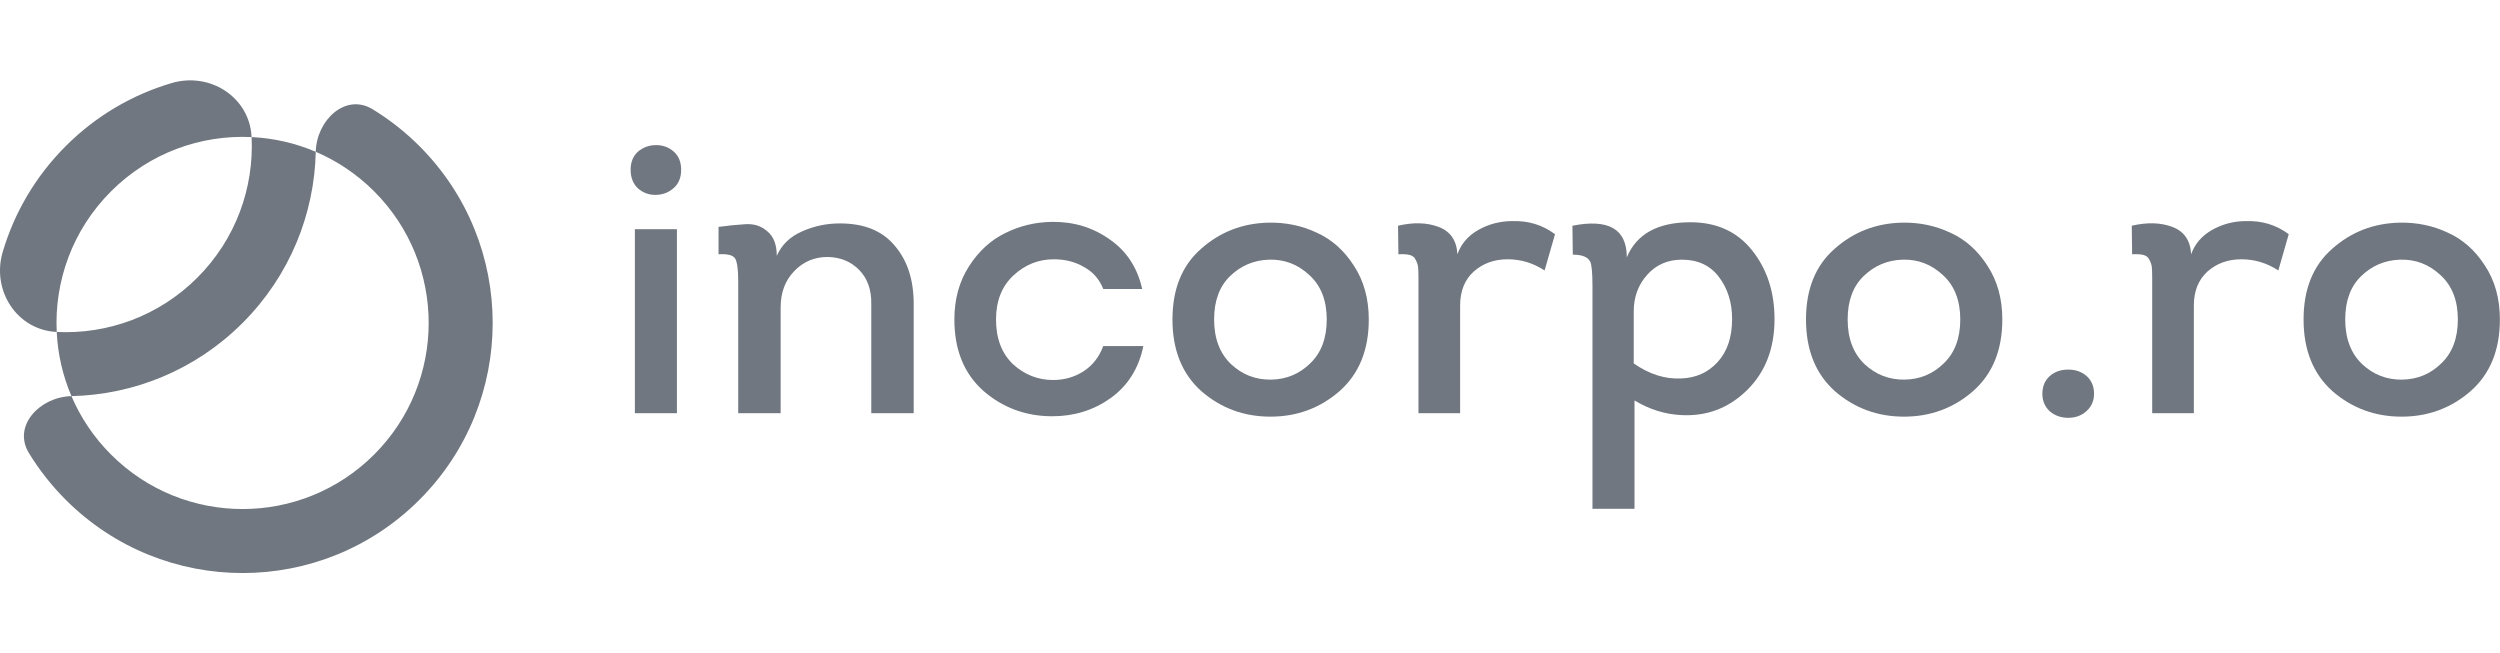
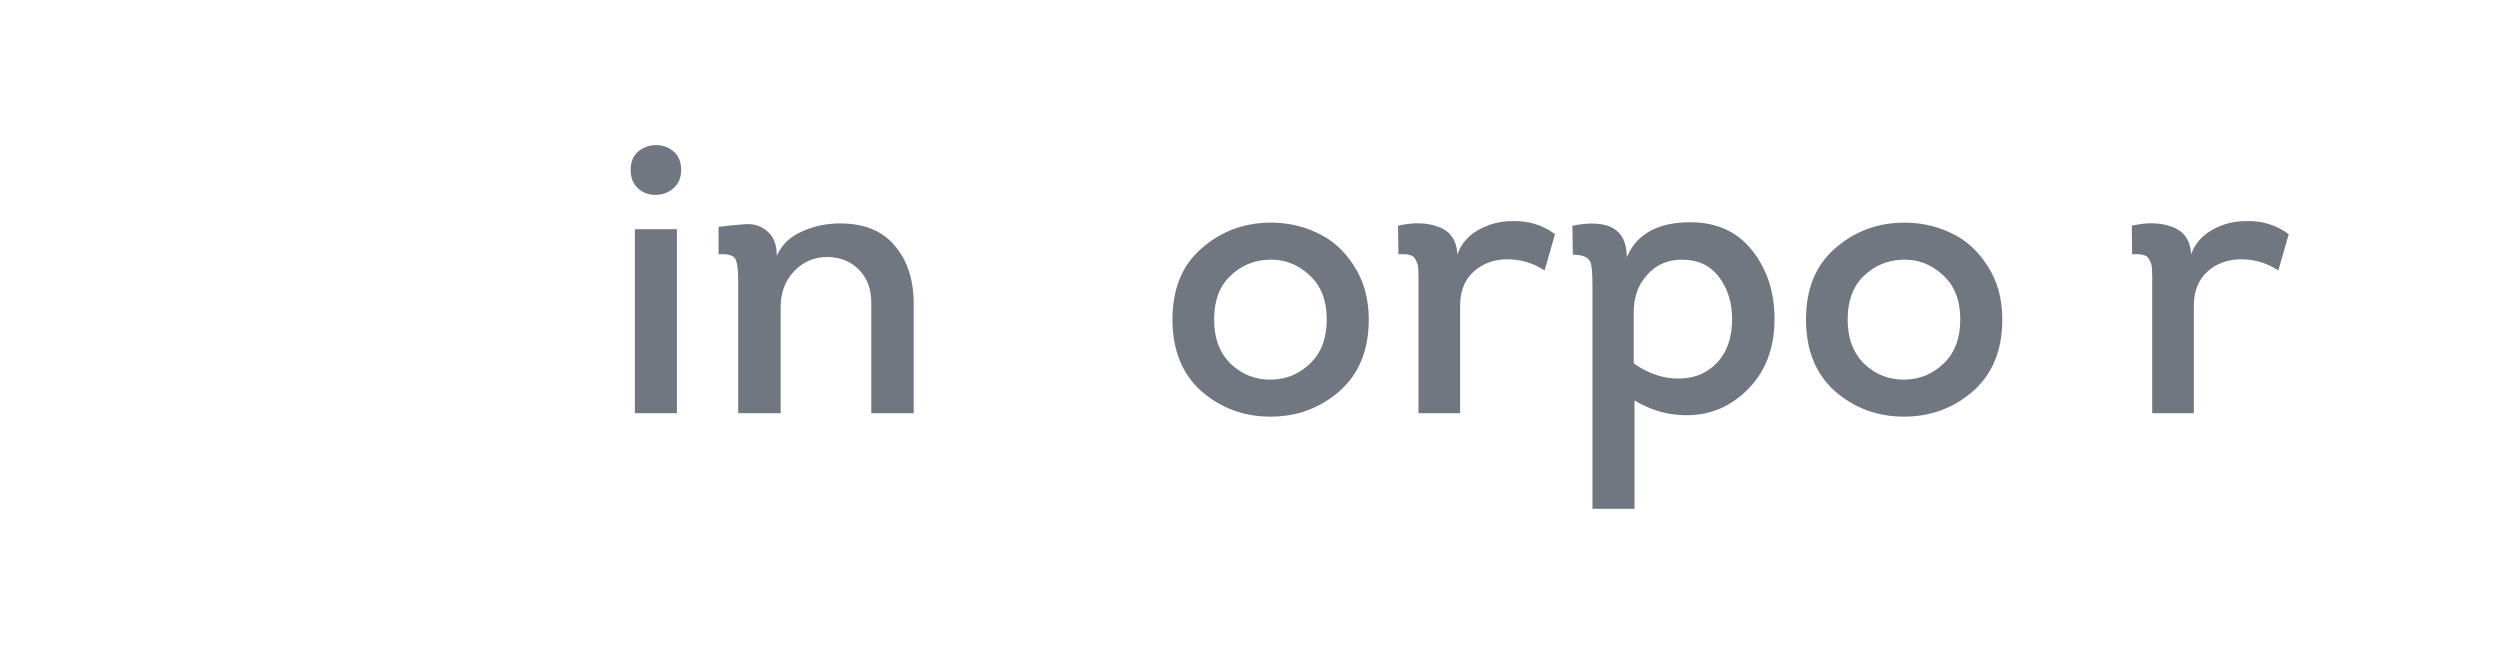
<svg xmlns="http://www.w3.org/2000/svg" width="352px" height="92px" viewBox="0 0 888 175" version="1.1">
  <title>Logos</title>
  <g id="Logos" stroke="none" stroke-width="1" fill="none" fill-rule="evenodd">
    <g id="logo-coinbase" fill="#707780" fill-rule="nonzero">
      <path d="M224 31.768C224 29.028 224.868 26.882 226.603 25.329C228.43 23.776 230.576 23 233.042 23C235.508 23 237.609 23.776 239.344 25.329C241.079 26.882 241.947 29.028 241.947 31.768C241.947 34.508 241.079 36.654 239.344 38.207C237.609 39.76 235.554 40.582 233.179 40.673C230.713 40.764 228.567 40.034 226.74 38.481C224.913 36.837 224 34.599 224 31.768ZM240.44 52.866V118.215H225.507V52.866H240.44Z" />
      <path d="M324.548 118.215H309.478V79.444C309.57 74.421 308.154 70.402 305.231 67.388C302.309 64.374 298.564 62.821 293.997 62.73C289.248 62.73 285.275 64.42 282.078 67.799C278.882 71.087 277.283 75.38 277.283 80.677V118.215H262.213V71.361C262.213 67.16 261.848 64.465 261.117 63.278C260.387 62.091 258.423 61.588 255.226 61.771V52.044C258.606 51.587 261.802 51.268 264.816 51.085C267.922 50.902 270.525 51.77 272.625 53.688C274.817 55.515 275.913 58.392 275.913 62.319C277.649 58.392 280.617 55.515 284.818 53.688C289.02 51.77 293.541 50.811 298.381 50.811C306.967 50.811 313.451 53.46 317.835 58.757C322.311 63.963 324.548 70.859 324.548 79.444V118.215Z" />
-       <path d="M405.713 74.101H391.876C390.506 70.63 388.223 68.027 385.026 66.292C381.921 64.465 378.359 63.552 374.34 63.552C368.86 63.552 364.065 65.47 359.955 69.306C355.845 73.142 353.79 78.348 353.79 84.924C353.79 91.683 355.8 96.98 359.818 100.816C363.928 104.561 368.678 106.433 374.066 106.433C377.994 106.433 381.556 105.428 384.752 103.419C388.04 101.318 390.415 98.304 391.876 94.377H406.124C404.48 102.323 400.599 108.488 394.479 112.872C388.451 117.165 381.556 119.311 373.792 119.311C364.385 119.311 356.211 116.297 349.269 110.269C342.419 104.15 338.994 95.701 338.994 84.924C338.994 77.709 340.73 71.407 344.2 66.018C347.671 60.629 351.964 56.702 357.078 54.236C362.193 51.679 367.719 50.354 373.655 50.263C381.327 50.172 388.132 52.227 394.068 56.428C400.096 60.538 403.978 66.429 405.713 74.101Z" />
      <path d="M486.191 84.924C486.191 95.793 482.721 104.287 475.779 110.406C468.838 116.434 460.664 119.448 451.256 119.448C441.849 119.448 433.675 116.434 426.733 110.406C419.883 104.287 416.458 95.793 416.458 84.924C416.458 74.147 419.838 65.79 426.596 59.853C433.355 53.825 441.392 50.72 450.708 50.537C456.828 50.446 462.49 51.633 467.696 54.099C472.994 56.474 477.378 60.355 480.848 65.744C484.41 71.133 486.191 77.526 486.191 84.924ZM431.254 84.924C431.254 91.683 433.264 96.98 437.282 100.816C441.301 104.561 446.05 106.387 451.53 106.296C456.919 106.205 461.531 104.287 465.367 100.542C469.295 96.797 471.258 91.591 471.258 84.924C471.258 78.165 469.203 72.914 465.093 69.169C460.983 65.333 456.188 63.506 450.708 63.689C445.32 63.872 440.707 65.835 436.871 69.58C433.127 73.233 431.254 78.348 431.254 84.924Z" />
      <path d="M517.677 61.771C518.955 58.118 521.421 55.241 525.075 53.14C528.819 51.039 532.838 49.989 537.131 49.989C542.885 49.806 547.954 51.359 552.338 54.647L548.639 67.525C544.62 64.876 540.236 63.552 535.487 63.552C530.737 63.552 526.719 65.013 523.431 67.936C520.234 70.859 518.636 74.877 518.636 79.992V118.215H503.84V70.265C503.84 68.438 503.794 67.114 503.703 66.292C503.611 65.47 503.337 64.648 502.881 63.826C502.515 62.913 501.83 62.319 500.826 62.045C499.821 61.771 498.451 61.68 496.716 61.771L496.579 51.633C502.059 50.354 506.854 50.491 510.964 52.044C515.165 53.597 517.403 56.839 517.677 61.771Z" />
      <path d="M577.84 62.867C581.311 54.556 588.846 50.4 600.445 50.4C609.761 50.4 617.068 53.734 622.365 60.401C627.662 67.068 630.311 75.197 630.311 84.787C630.311 95.199 627.069 103.602 620.584 109.995C614.099 116.388 606.336 119.357 597.294 118.9C591.449 118.626 585.877 116.891 580.58 113.694V152.191H565.647V73.279C565.647 68.347 565.373 65.379 564.825 64.374C564.003 62.73 561.948 61.908 558.66 61.908L558.523 51.633C571.401 49.076 577.84 52.82 577.84 62.867ZM580.306 82.047V100.542C585.786 104.378 591.403 106.159 597.157 105.885C602.363 105.702 606.656 103.784 610.035 100.131C613.506 96.386 615.241 91.272 615.241 84.787C615.241 78.942 613.688 73.964 610.583 69.854C607.478 65.744 603.094 63.689 597.431 63.689C592.408 63.689 588.298 65.47 585.101 69.032C581.904 72.594 580.306 76.932 580.306 82.047Z" />
      <path d="M711.224 84.924C711.224 95.793 707.754 104.287 700.812 110.406C693.871 116.434 685.697 119.448 676.289 119.448C666.882 119.448 658.708 116.434 651.766 110.406C644.916 104.287 641.491 95.793 641.491 84.924C641.491 74.147 644.871 65.79 651.629 59.853C658.388 53.825 666.425 50.72 675.741 50.537C681.861 50.446 687.523 51.633 692.729 54.099C698.027 56.474 702.411 60.355 705.881 65.744C709.443 71.133 711.224 77.526 711.224 84.924ZM656.287 84.924C656.287 91.683 658.297 96.98 662.315 100.816C666.334 104.561 671.083 106.387 676.563 106.296C681.952 106.205 686.564 104.287 690.4 100.542C694.328 96.797 696.291 91.591 696.291 84.924C696.291 78.165 694.236 72.914 690.126 69.169C686.016 65.333 681.221 63.506 675.741 63.689C670.353 63.872 665.74 65.835 661.904 69.58C658.16 73.233 656.287 78.348 656.287 84.924Z" />
-       <path d="M741.066 117.53C739.331 119.083 737.184 119.859 734.627 119.859C732.069 119.859 729.878 119.083 728.051 117.53C726.316 115.886 725.448 113.831 725.448 111.365C725.448 108.716 726.316 106.616 728.051 105.063C729.786 103.51 731.978 102.734 734.627 102.734C737.275 102.734 739.467 103.51 741.203 105.063C742.938 106.616 743.806 108.716 743.806 111.365C743.806 113.831 742.893 115.886 741.066 117.53Z" />
      <path d="M778.298 61.771C779.576 58.118 782.042 55.241 785.696 53.14C789.44 51.039 793.459 49.989 797.752 49.989C803.506 49.806 808.575 51.359 812.959 54.647L809.26 67.525C805.241 64.876 800.857 63.552 796.108 63.552C791.358 63.552 787.34 65.013 784.052 67.936C780.855 70.859 779.257 74.877 779.257 79.992V118.215H764.461V70.265C764.461 68.438 764.415 67.114 764.324 66.292C764.232 65.47 763.958 64.648 763.502 63.826C763.136 62.913 762.451 62.319 761.447 62.045C760.442 61.771 759.072 61.68 757.337 61.771L757.2 51.633C762.68 50.354 767.475 50.491 771.585 52.044C775.786 53.597 778.024 56.839 778.298 61.771Z" />
-       <path d="M887.96 84.924C887.96 95.793 884.489 104.287 877.548 110.406C870.606 116.434 862.432 119.448 853.025 119.448C843.617 119.448 835.443 116.434 828.502 110.406C821.652 104.287 818.227 95.793 818.227 84.924C818.227 74.147 821.606 65.79 828.365 59.853C835.123 53.825 843.161 50.72 852.477 50.537C858.596 50.446 864.259 51.633 869.465 54.099C874.762 56.474 879.146 60.355 882.617 65.744C886.179 71.133 887.96 77.526 887.96 84.924ZM833.023 84.924C833.023 91.683 835.032 96.98 839.051 100.816C843.069 104.561 847.819 106.387 853.299 106.296C858.687 106.205 863.3 104.287 867.136 100.542C871.063 96.797 873.027 91.591 873.027 84.924C873.027 78.165 870.972 72.914 866.862 69.169C862.752 65.333 857.957 63.506 852.477 63.689C847.088 63.872 842.476 65.835 838.64 69.58C834.895 73.233 833.023 78.348 833.023 84.924Z" />
-       <path fill-rule="evenodd" clip-rule="evenodd" d="M20.145 89.37C20.52 97.151 22.263 104.879 25.375 112.161C14.126 112.416 4.398 122.738 10.254 132.346C13.863 138.269 18.228 143.86 23.349 148.981C58.042 183.673 114.289 183.673 148.981 148.981C183.673 114.289 183.673 58.042 148.981 23.349C143.859 18.228 138.268 13.863 132.346 10.254C122.738 4.398 112.416 14.126 112.161 25.375C104.879 22.264 97.151 20.52 89.37 20.145C88.686 5.962 74.599 -3.055 60.979 0.958C47.204 5.016 34.219 12.48 23.349 23.349C12.48 34.219 5.016 47.204 0.958 60.979C-3.055 74.599 5.962 88.686 20.145 89.37ZM20.145 89.37C19.278 71.402 25.705 53.149 39.427 39.427C53.149 25.705 71.402 19.278 89.37 20.145C90.237 38.112 83.809 56.366 70.088 70.088C56.366 83.809 38.112 90.237 20.145 89.37ZM112.161 25.375C119.696 28.594 126.755 33.278 132.903 39.427C158.716 65.24 158.716 107.091 132.903 132.903C107.09 158.716 65.24 158.716 39.427 132.903C33.278 126.755 28.594 119.696 25.375 112.161C47.43 111.661 69.334 102.996 86.165 86.165C102.996 69.334 111.661 47.43 112.161 25.375Z" />
    </g>
  </g>
</svg>